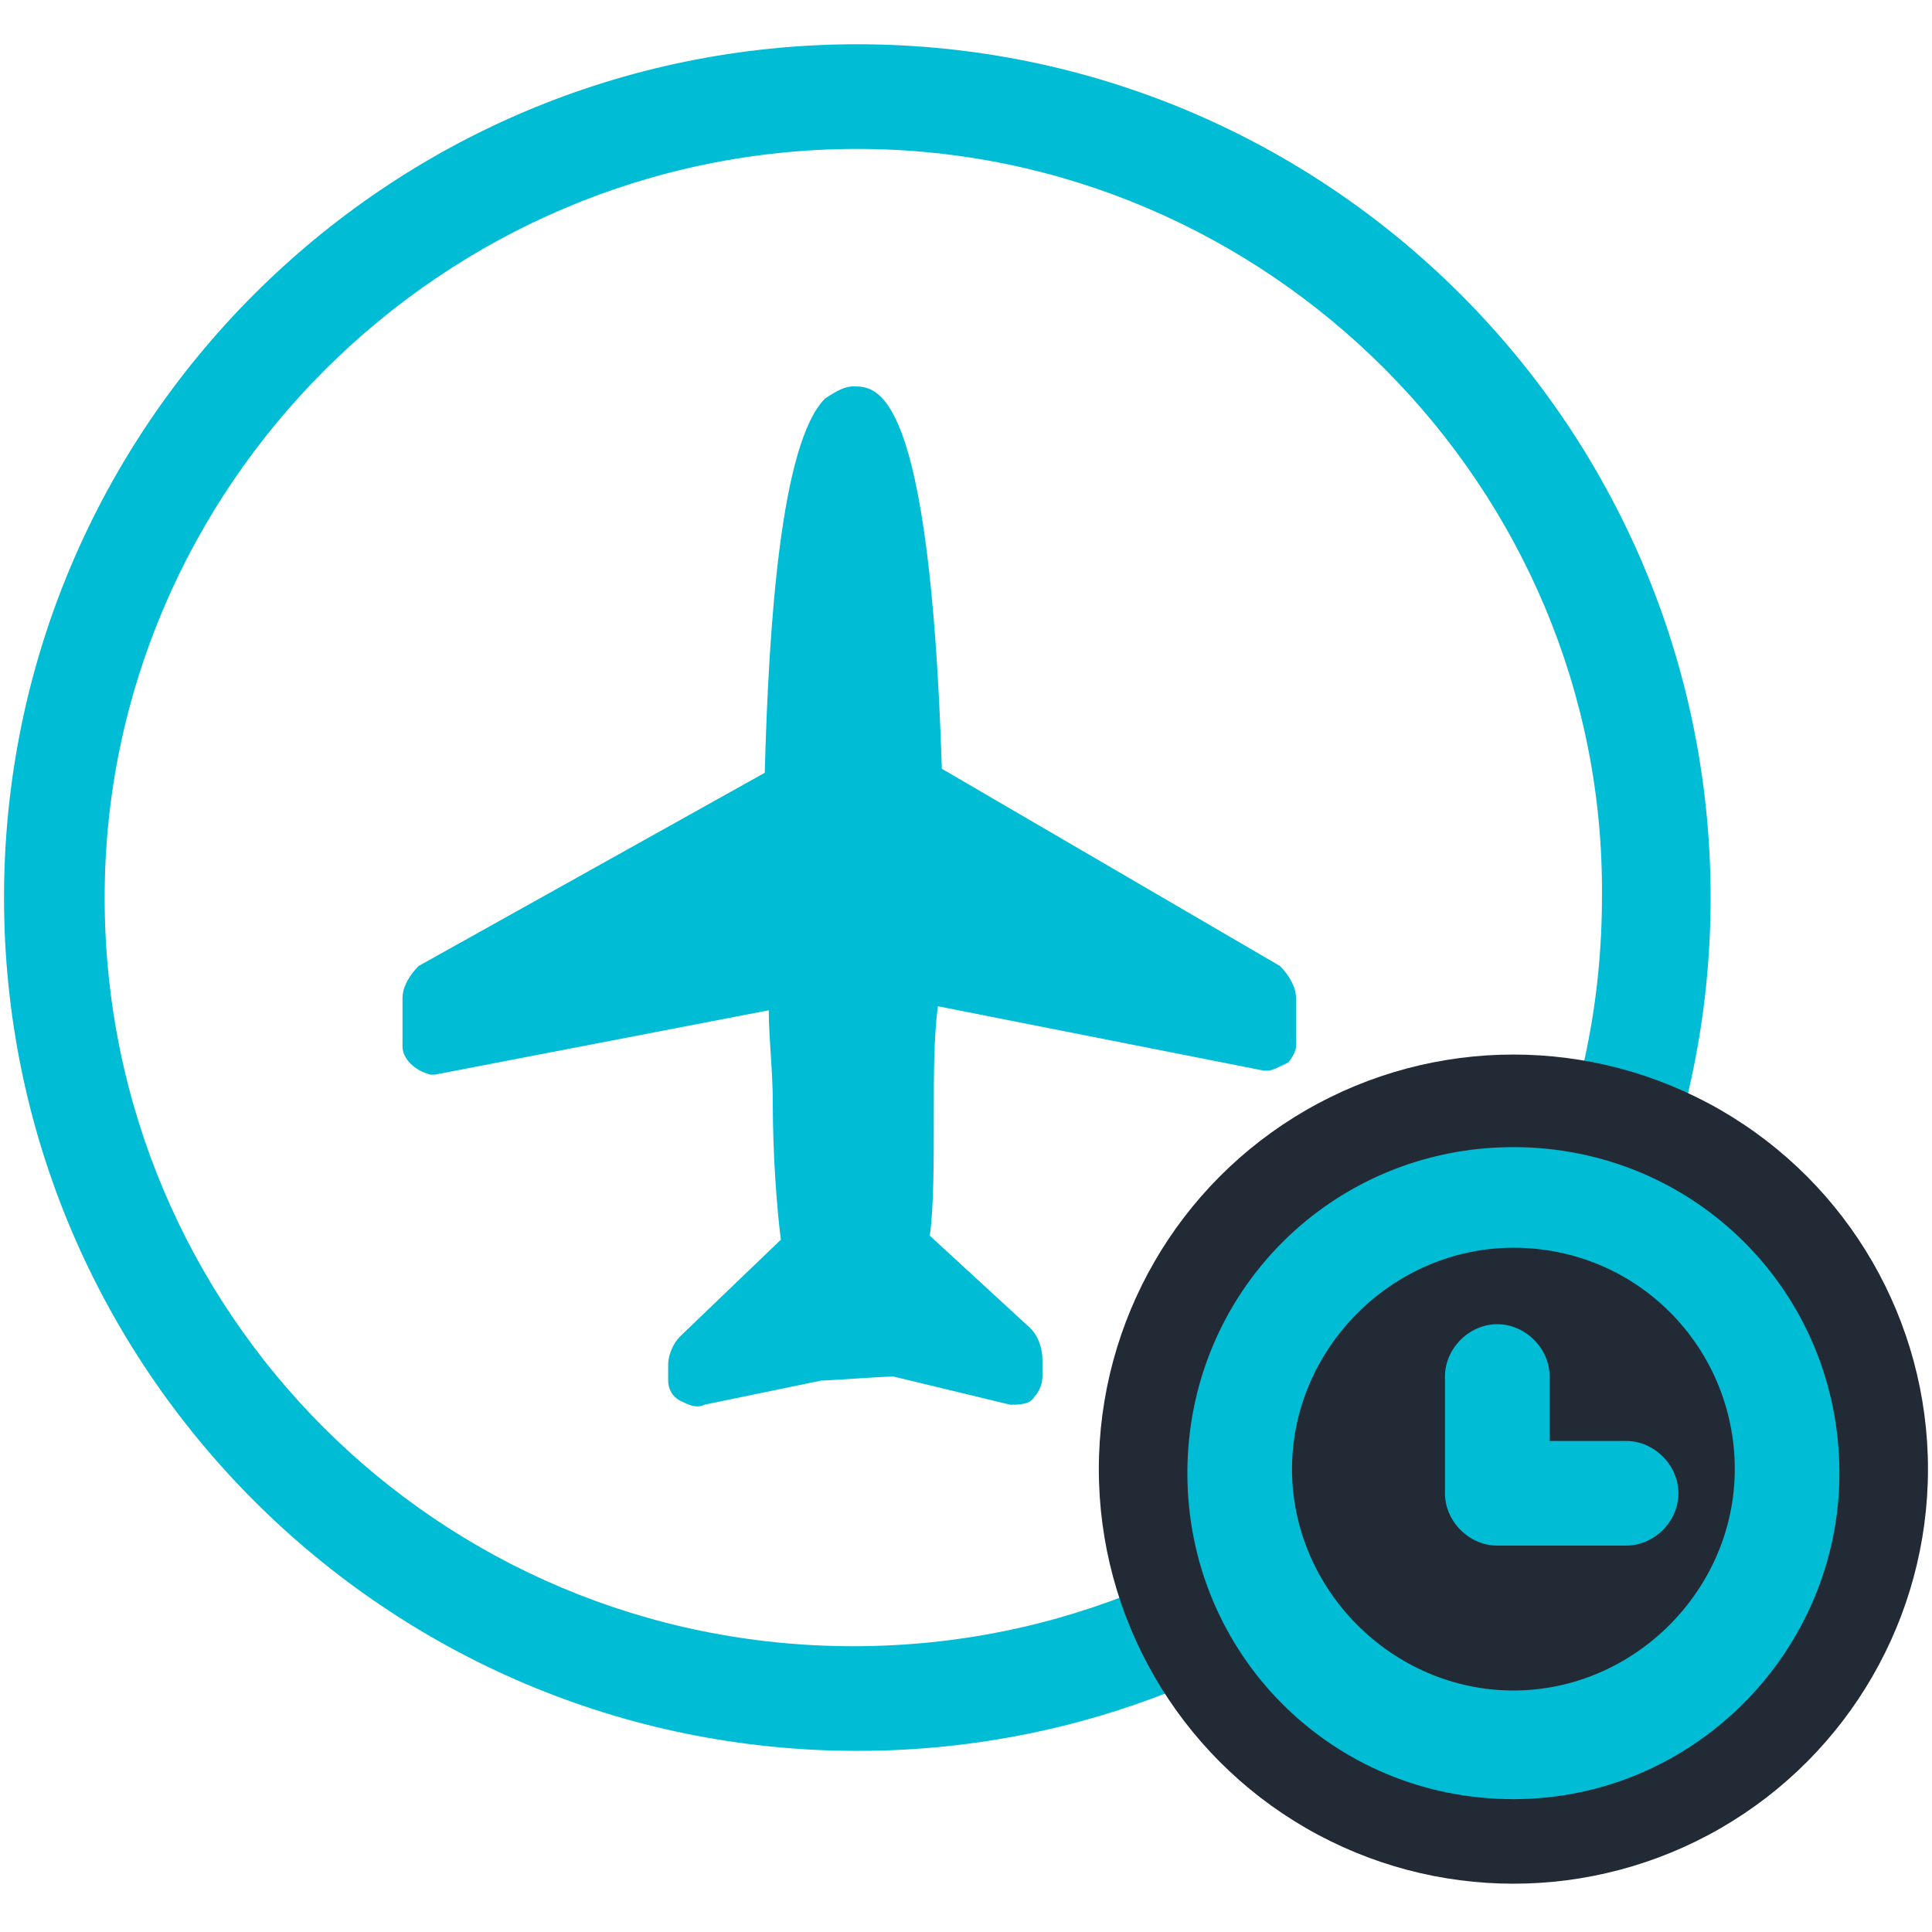
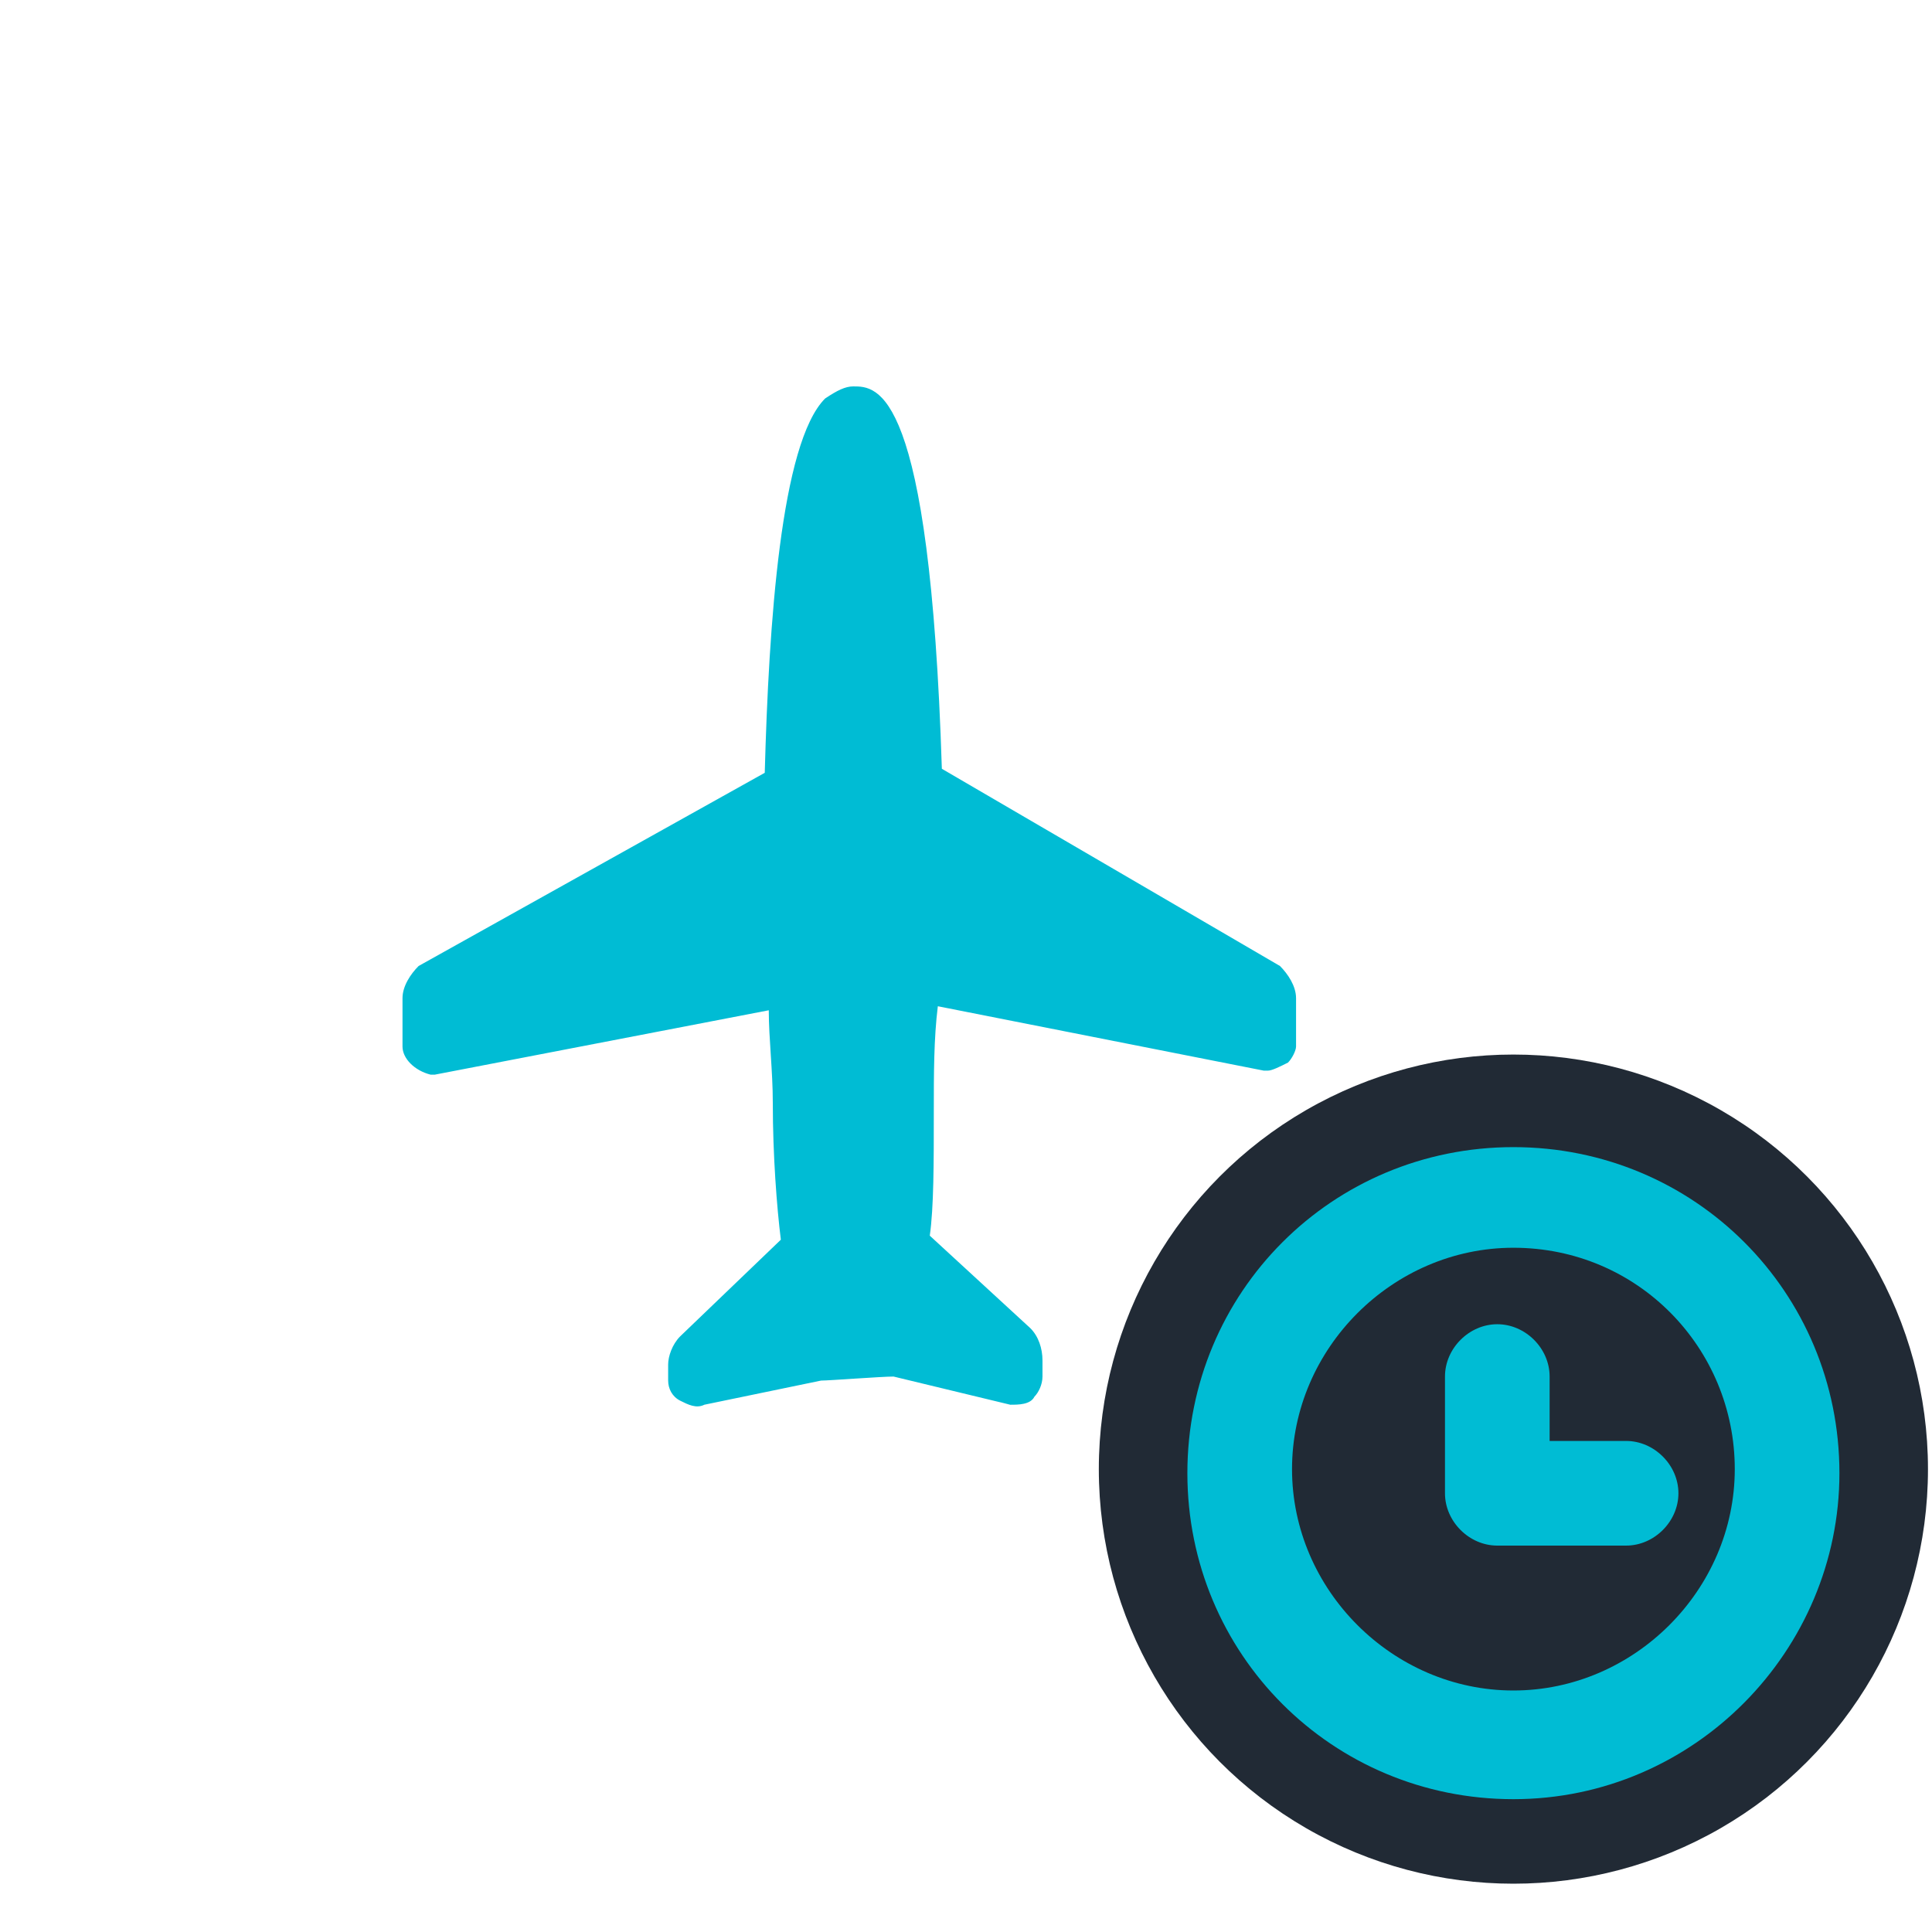
<svg xmlns="http://www.w3.org/2000/svg" version="1.1" id="Ebene_1" x="0px" y="0px" viewBox="0 0 48 48" style="enable-background:new 0 0 48 48;" xml:space="preserve">
  <style type="text/css">
	.st0{fill:#00BCD4;}
	.st1{fill:#212A35;}
</style>
  <g>
    <g>
-       <path class="st0" d="M21.3,43.5C9.6,43.5,0.1,34,0.1,22.3c0-11.7,9.5-21.2,21.2-21.2c11.7,0,21.2,9.5,21.2,21.2    C42.5,34,33,43.5,21.3,43.5z M21.3,3.7C11,3.7,2.6,12.1,2.6,22.3c0,10.3,8.3,18.6,18.6,18.6c10.3,0,18.6-8.3,18.6-18.6    C39.9,12.1,31.5,3.7,21.3,3.7z" />
      <circle class="st1" cx="37.6" cy="36.5" r="10.3" />
      <path class="st0" d="M37.6,44.7c-4.5,0-8.1-3.6-8.1-8.1c0-4.5,3.6-8.1,8.1-8.1c4.5,0,8.1,3.6,8.1,8.1C45.7,41,42.1,44.7,37.6,44.7    z M37.6,31c-3,0-5.5,2.5-5.5,5.5c0,3,2.5,5.5,5.5,5.5c3,0,5.5-2.5,5.5-5.5C43.1,33.5,40.7,31,37.6,31z" />
      <path class="st0" d="M40.4,38.4h-3.2c-0.7,0-1.3-0.6-1.3-1.3l0-2.9c0-0.7,0.6-1.3,1.3-1.3c0.7,0,1.3,0.6,1.3,1.3l0,1.6h1.9    c0.7,0,1.3,0.6,1.3,1.3C41.7,37.8,41.1,38.4,40.4,38.4z" />
      <path class="st0" d="M23.4,19.1c-0.3-9.5-1.6-9.5-2.2-9.5c-0.2,0-0.4,0.1-0.7,0.3c-1.1,1.1-1.4,5.6-1.5,9.3l-8.6,4.8    c-0.2,0.2-0.4,0.5-0.4,0.8l0,1.2c0,0.3,0.3,0.6,0.7,0.7l0.1,0l8.3-1.6c0,0.7,0.1,1.5,0.1,2.3c0,1.3,0.1,2.6,0.2,3.4l-2.5,2.4    c-0.2,0.2-0.3,0.5-0.3,0.7l0,0.4c0,0.2,0.1,0.4,0.3,0.5c0.2,0.1,0.4,0.2,0.6,0.1l2.9-0.6c0.2,0,1.5-0.1,1.8-0.1l2.9,0.7    c0.2,0,0.5,0,0.6-0.2c0.1-0.1,0.2-0.3,0.2-0.5l0-0.4c0-0.3-0.1-0.6-0.3-0.8l-2.5-2.3c0.1-0.7,0.1-1.8,0.1-3.1c0-0.9,0-1.8,0.1-2.6    l8.1,1.6l0.1,0c0.1,0,0.3-0.1,0.5-0.2c0.1-0.1,0.2-0.3,0.2-0.4l0-1.2c0-0.3-0.2-0.6-0.4-0.8L23.4,19.1z" />
    </g>
  </g>
</svg>